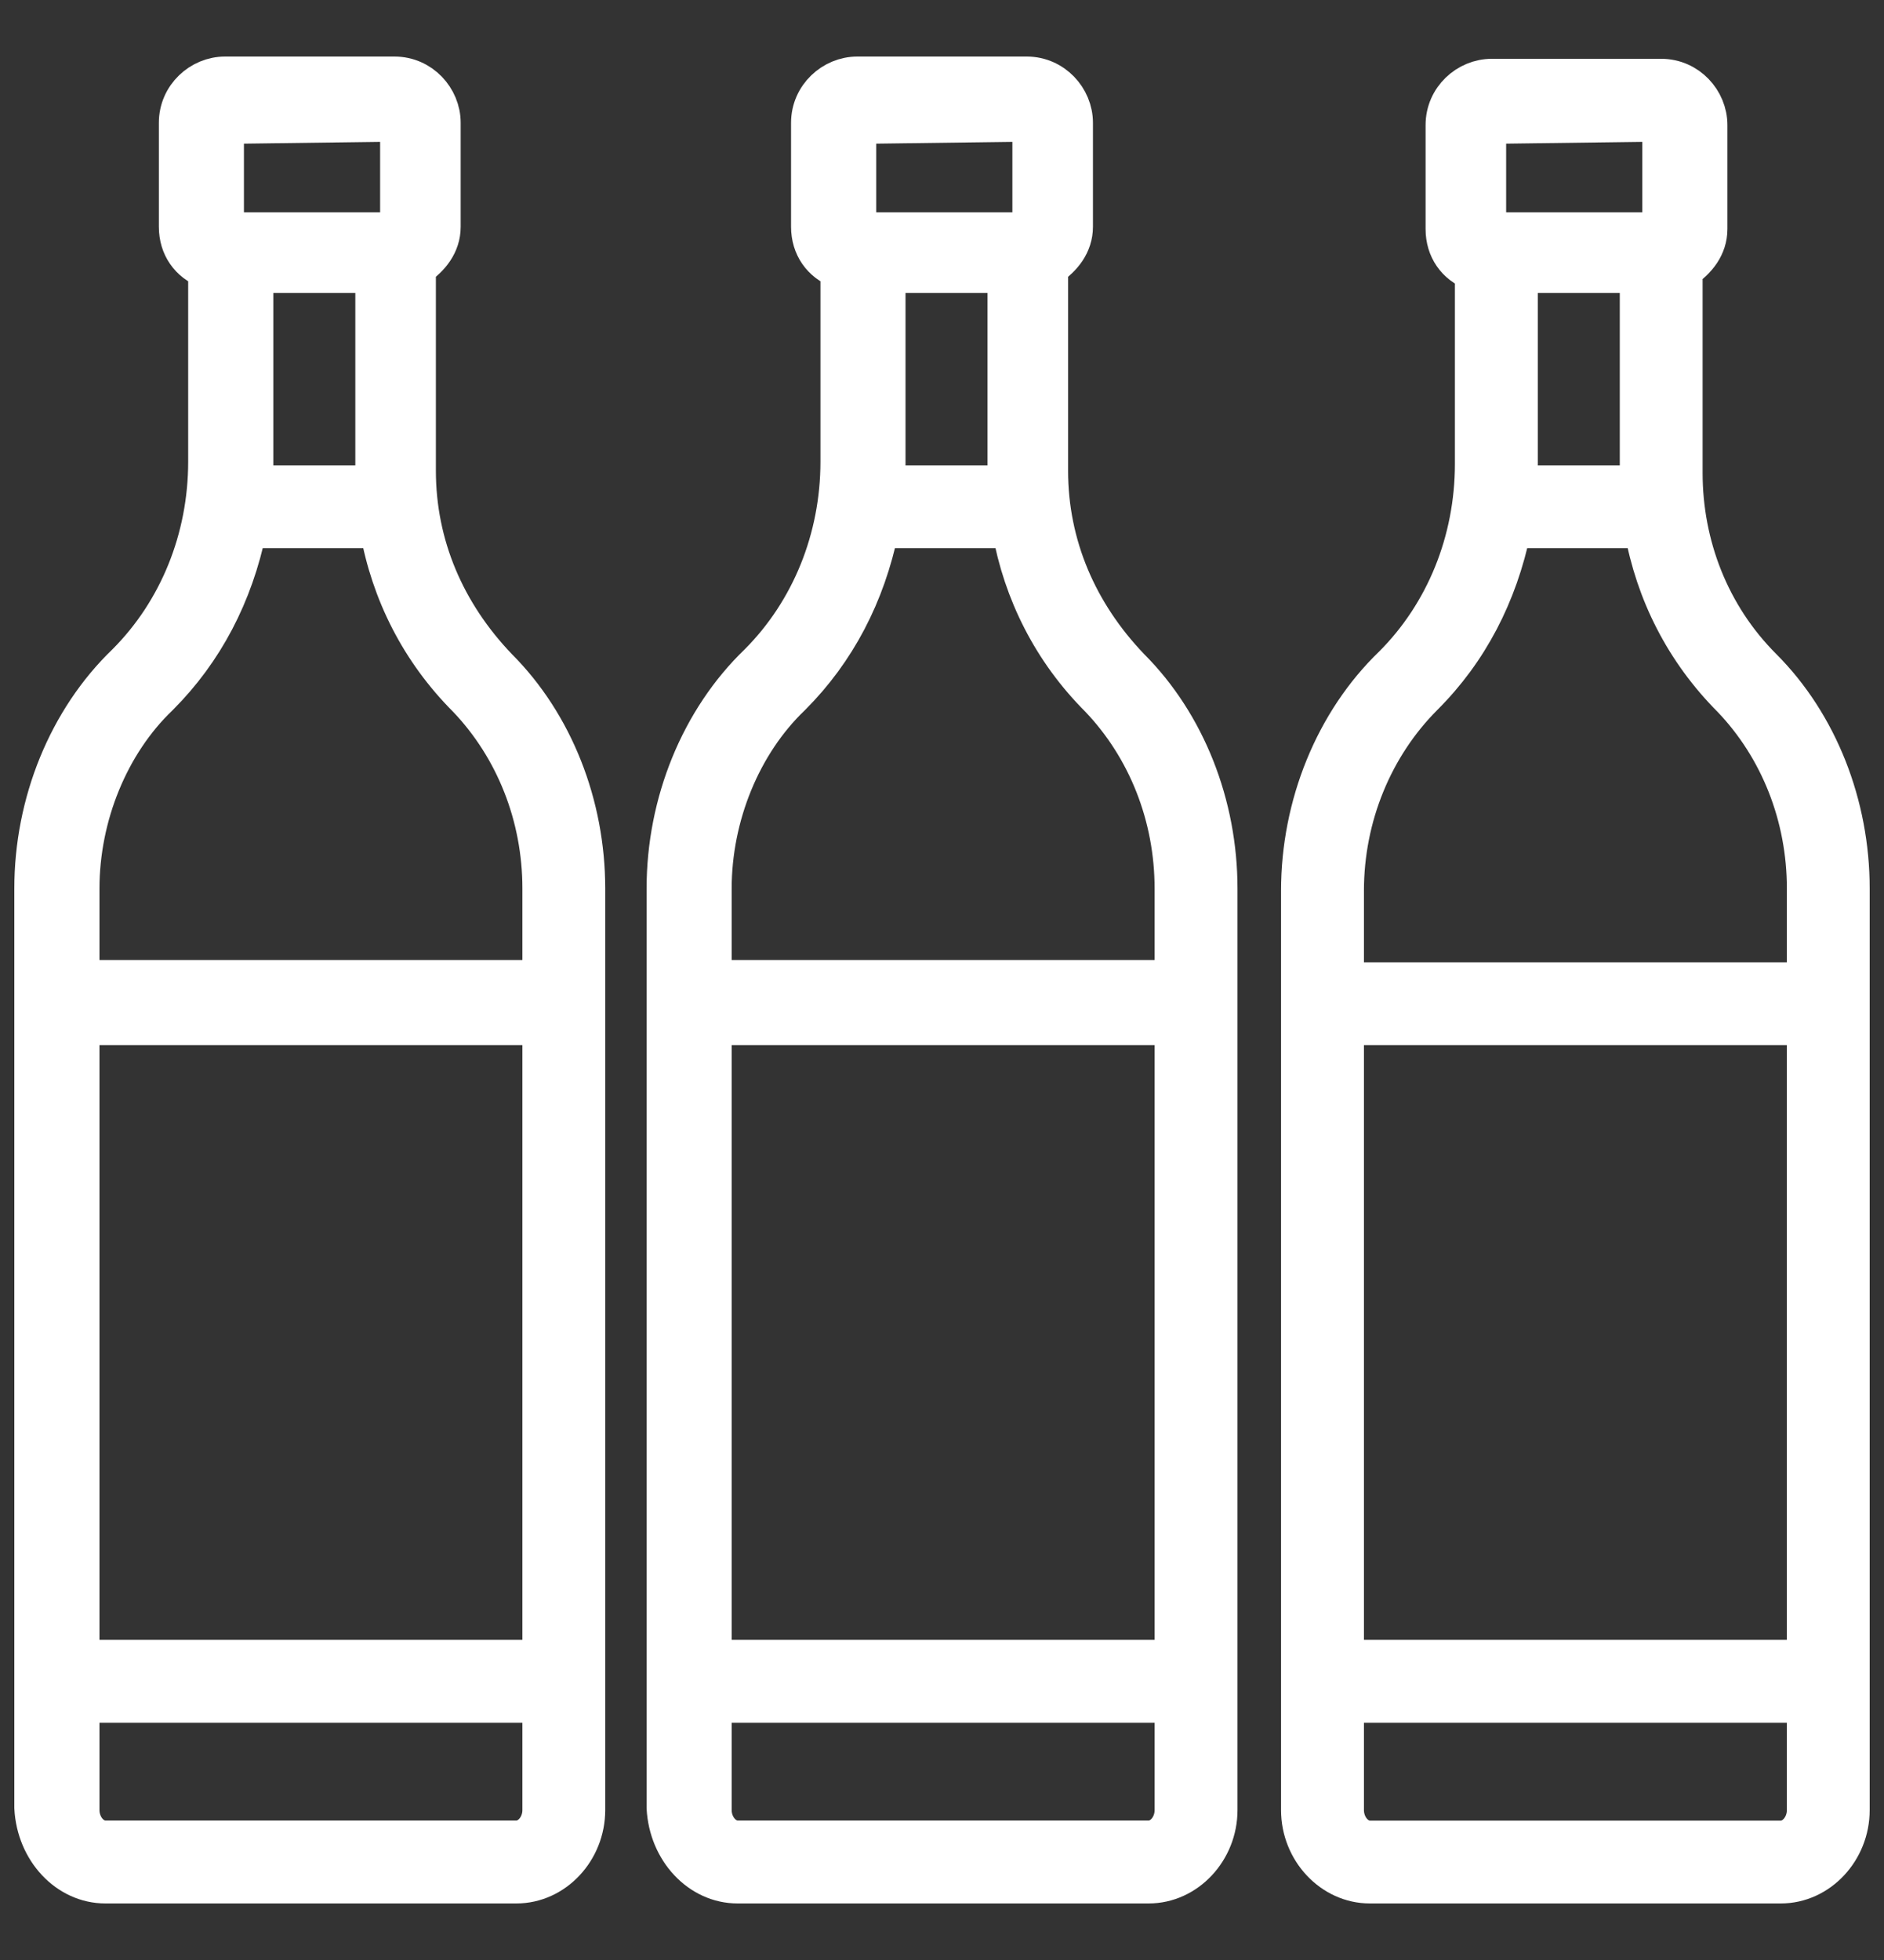
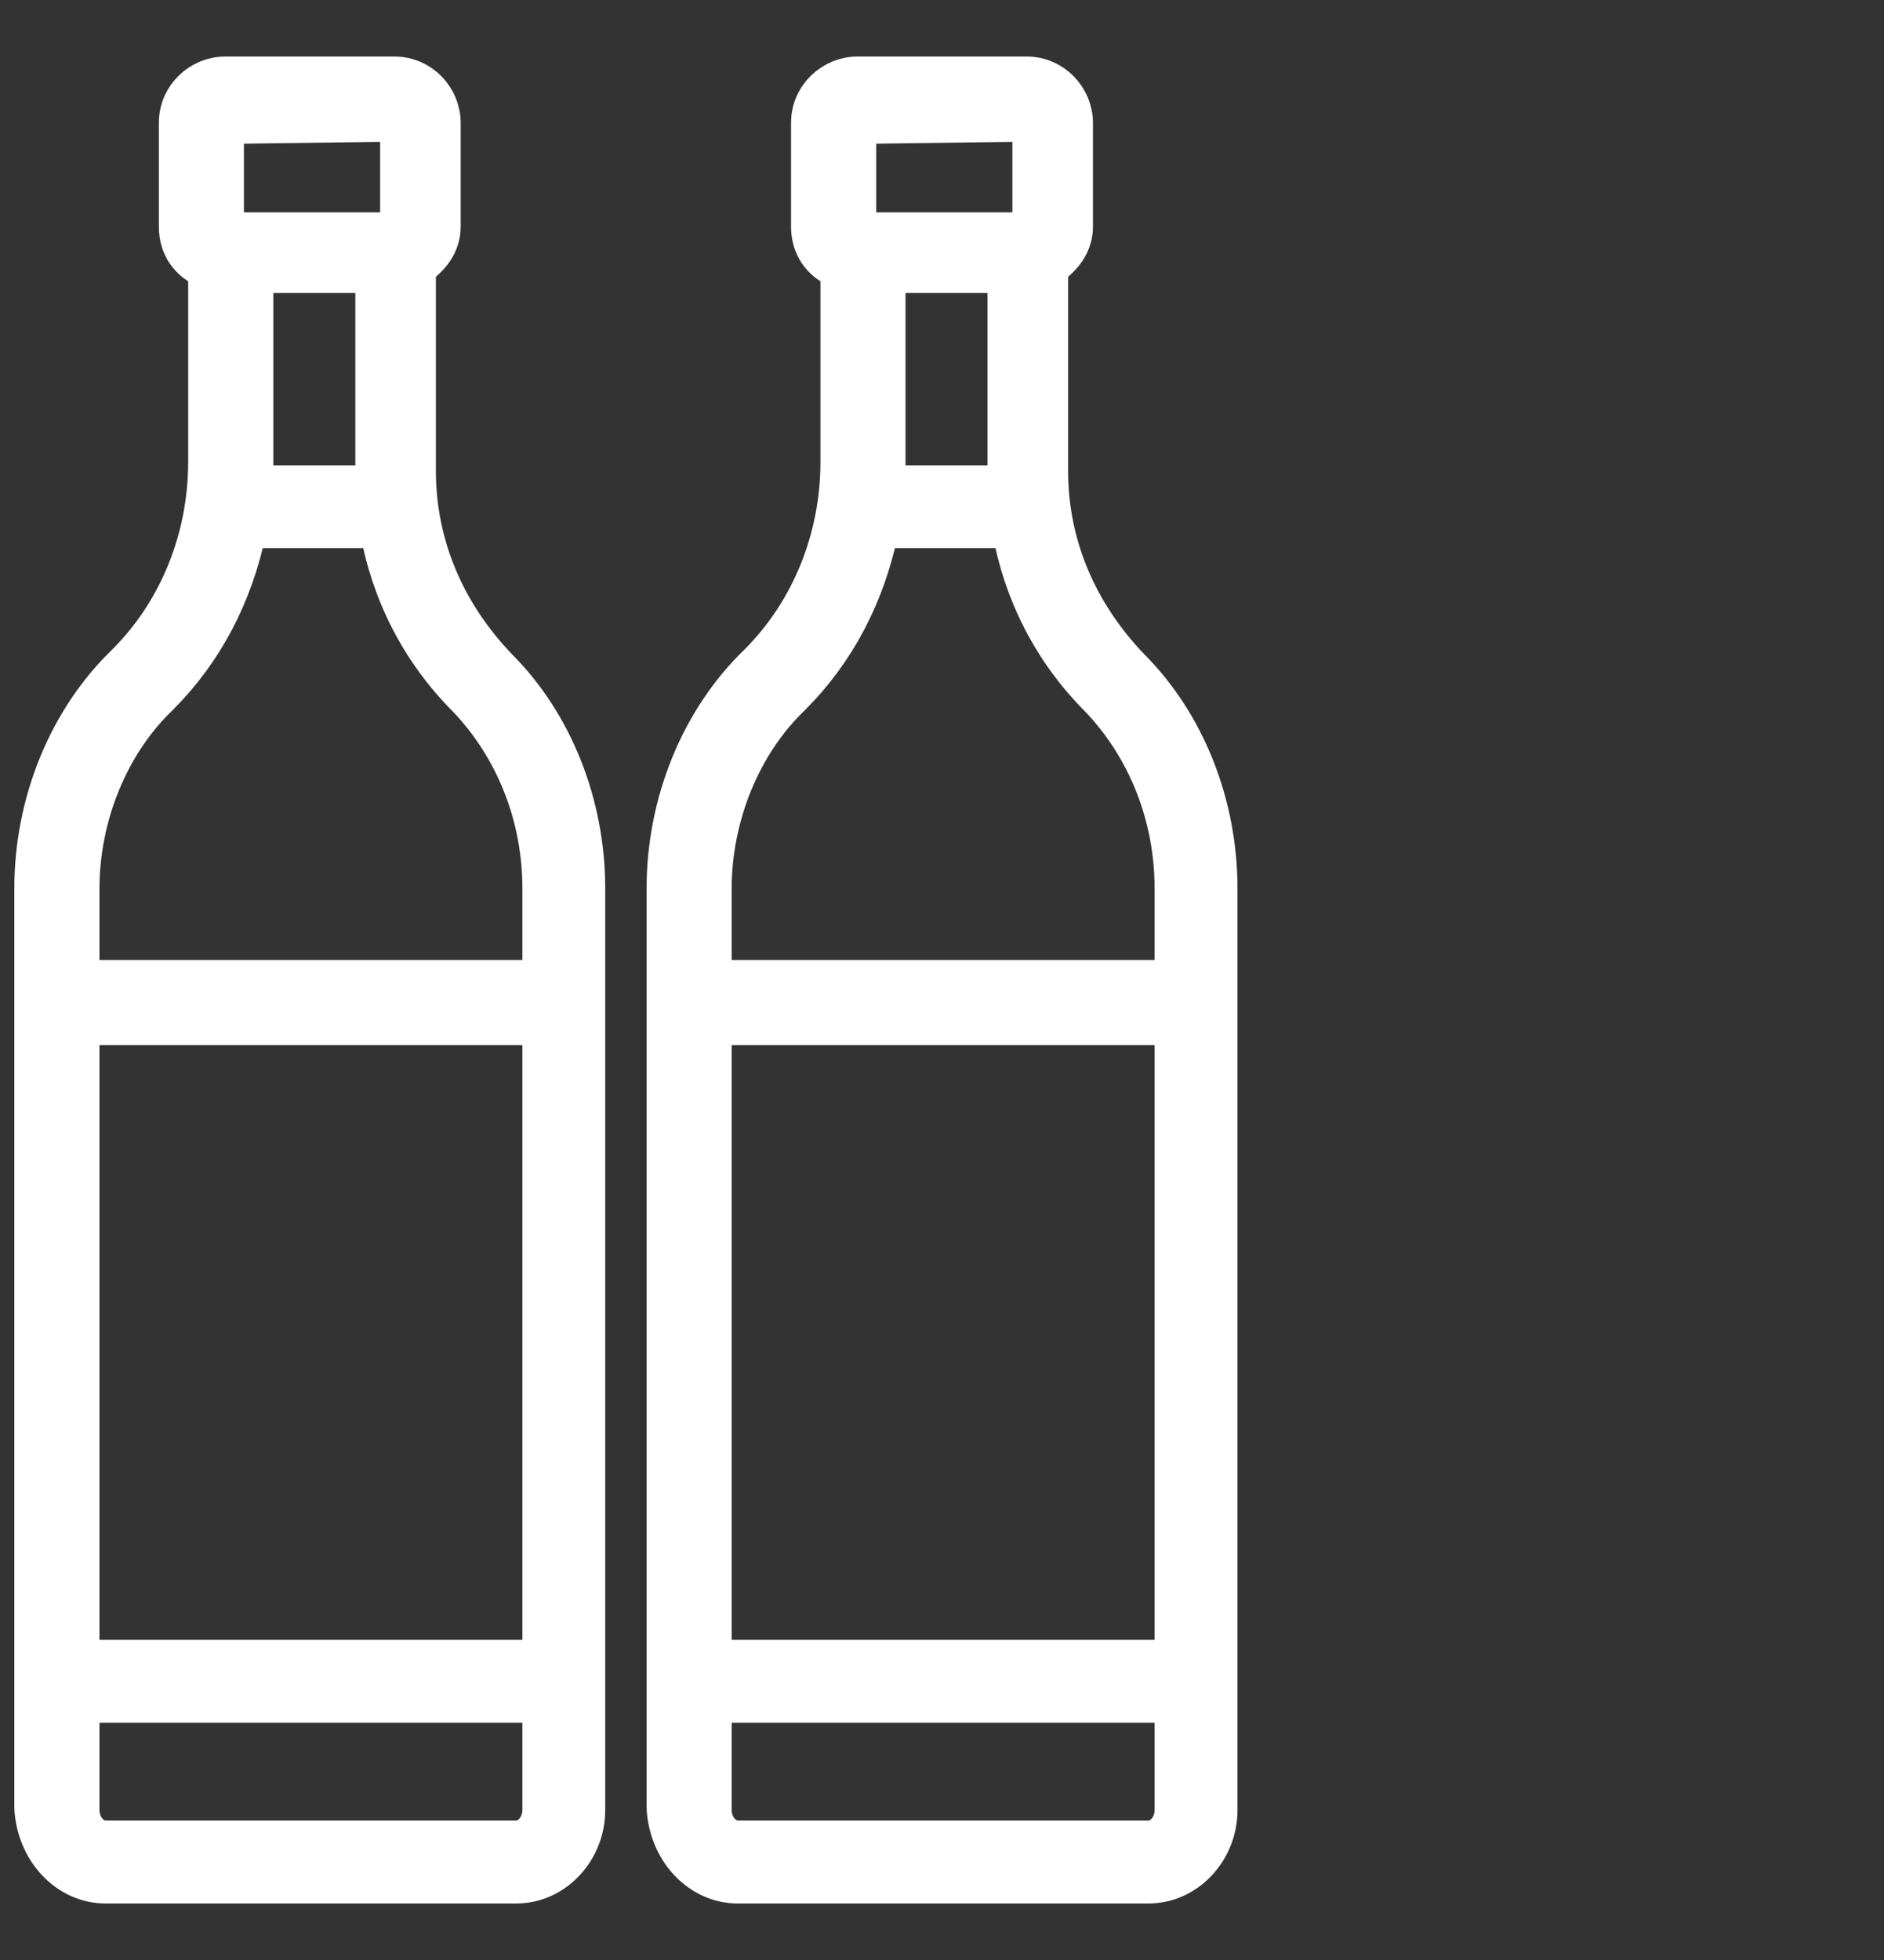
<svg xmlns="http://www.w3.org/2000/svg" width="25" height="26" viewBox="0 0 25 26" fill="none">
  <rect x="0" y="0" width="25" height="26" fill="#333333" stroke="none" />
  <path d="M1.399 25H6.852C7.362 25 7.781 24.55 7.781 24.011L7.781 11.786C7.781 10.678 7.361 9.599 6.612 8.85C5.923 8.131 5.534 7.232 5.534 6.243V3.547C5.713 3.427 5.863 3.247 5.863 3.008V1.629C5.863 1.3 5.594 1 5.234 1H2.987C2.657 1 2.358 1.27 2.358 1.629V3.008C2.358 3.277 2.507 3.487 2.747 3.577V6.124C2.747 7.143 2.358 8.101 1.668 8.791C0.889 9.54 0.44 10.648 0.44 11.787V23.981C0.47 24.55 0.889 25 1.399 25H1.399ZM7.182 22.003H1.07V13.614H7.182V22.003ZM6.852 24.4H1.399C1.219 24.4 1.07 24.221 1.07 24.011V22.603H7.182V24.011C7.182 24.221 7.032 24.4 6.852 24.4H6.852ZM3.377 6.153V3.637H4.965V6.273V6.423H3.347C3.377 6.333 3.377 6.243 3.377 6.153L3.377 6.153ZM2.987 1.659L5.264 1.629C5.264 1.629 5.294 1.629 5.294 1.659V3.037C5.294 3.037 5.294 3.067 5.264 3.067H3.017C3.017 3.067 2.987 3.067 2.987 3.037L2.987 1.659ZM2.118 9.24C2.717 8.64 3.107 7.891 3.287 7.022H5.025C5.174 7.861 5.564 8.64 6.193 9.269C6.822 9.929 7.182 10.828 7.182 11.786V12.985L1.07 12.985V11.787C1.07 10.828 1.459 9.869 2.118 9.24L2.118 9.24Z" fill="white" stroke="white" stroke-width="0.5" />
  <path d="M9.789 25H15.242C15.751 25 16.171 24.55 16.171 24.011V11.786C16.171 10.678 15.751 9.599 15.002 8.85C14.313 8.131 13.923 7.232 13.923 6.243V3.547C14.103 3.427 14.253 3.247 14.253 3.008V1.629C14.253 1.3 13.983 1 13.624 1H11.377C11.047 1 10.747 1.27 10.747 1.629V3.008C10.747 3.277 10.897 3.487 11.137 3.577V6.124C11.137 7.143 10.747 8.101 10.058 8.791C9.279 9.54 8.83 10.648 8.83 11.787V23.981C8.86 24.55 9.279 25 9.788 25H9.789ZM15.571 22.003H9.459V13.614H15.571V22.003ZM15.242 24.4H9.789C9.609 24.4 9.459 24.221 9.459 24.011V22.603H15.571V24.011C15.572 24.221 15.422 24.4 15.242 24.4H15.242ZM11.766 6.153V3.637H13.354V6.273V6.423H11.736C11.736 6.333 11.766 6.243 11.766 6.153L11.766 6.153ZM11.377 1.659L13.654 1.629C13.654 1.629 13.684 1.629 13.684 1.659V3.037C13.684 3.037 13.684 3.067 13.654 3.067H11.406C11.406 3.067 11.377 3.067 11.377 3.037L11.377 1.659ZM10.508 9.24C11.107 8.64 11.496 7.891 11.676 7.022H13.414C13.564 7.861 13.953 8.64 14.583 9.269C15.212 9.929 15.571 10.828 15.571 11.786V12.985L9.459 12.985V11.787C9.459 10.828 9.849 9.869 10.508 9.24L10.508 9.24Z" fill="white" stroke="white" stroke-width="0.5" />
-   <path d="M22.343 6.273V3.577C22.523 3.457 22.672 3.277 22.672 3.038V1.659C22.672 1.33 22.403 1.03 22.043 1.03H19.796C19.466 1.03 19.167 1.299 19.167 1.659V3.038C19.167 3.307 19.316 3.517 19.556 3.607V6.154C19.556 7.172 19.167 8.131 18.477 8.82C17.699 9.569 17.249 10.678 17.249 11.817V24.011C17.249 24.55 17.669 25 18.178 25H23.631C24.14 25 24.56 24.551 24.56 24.011L24.56 11.786C24.56 10.678 24.14 9.599 23.391 8.85C22.702 8.161 22.343 7.232 22.343 6.273L22.343 6.273ZM20.156 6.153V3.637H21.744V6.273V6.423H20.126C20.126 6.333 20.156 6.243 20.156 6.153L20.156 6.153ZM19.736 1.659C19.736 1.629 19.766 1.629 19.736 1.659L22.013 1.629C22.013 1.629 22.043 1.629 22.043 1.659V3.038C22.043 3.038 22.043 3.067 22.013 3.067H19.766C19.766 3.067 19.736 3.067 19.736 3.038L19.736 1.659ZM23.961 22.003H17.849V13.614H23.961V22.003ZM23.631 24.401H18.178C17.998 24.401 17.849 24.221 17.849 24.011V22.603H23.961V24.011C23.961 24.221 23.811 24.401 23.631 24.401H23.631ZM23.961 13.015H17.849V11.816C17.849 10.828 18.238 9.899 18.897 9.24C19.497 8.641 19.886 7.891 20.066 7.022H21.804C21.953 7.861 22.343 8.64 22.972 9.27C23.602 9.929 23.961 10.828 23.961 11.786L23.961 13.015Z" fill="white" stroke="white" stroke-width="0.5" />
</svg>